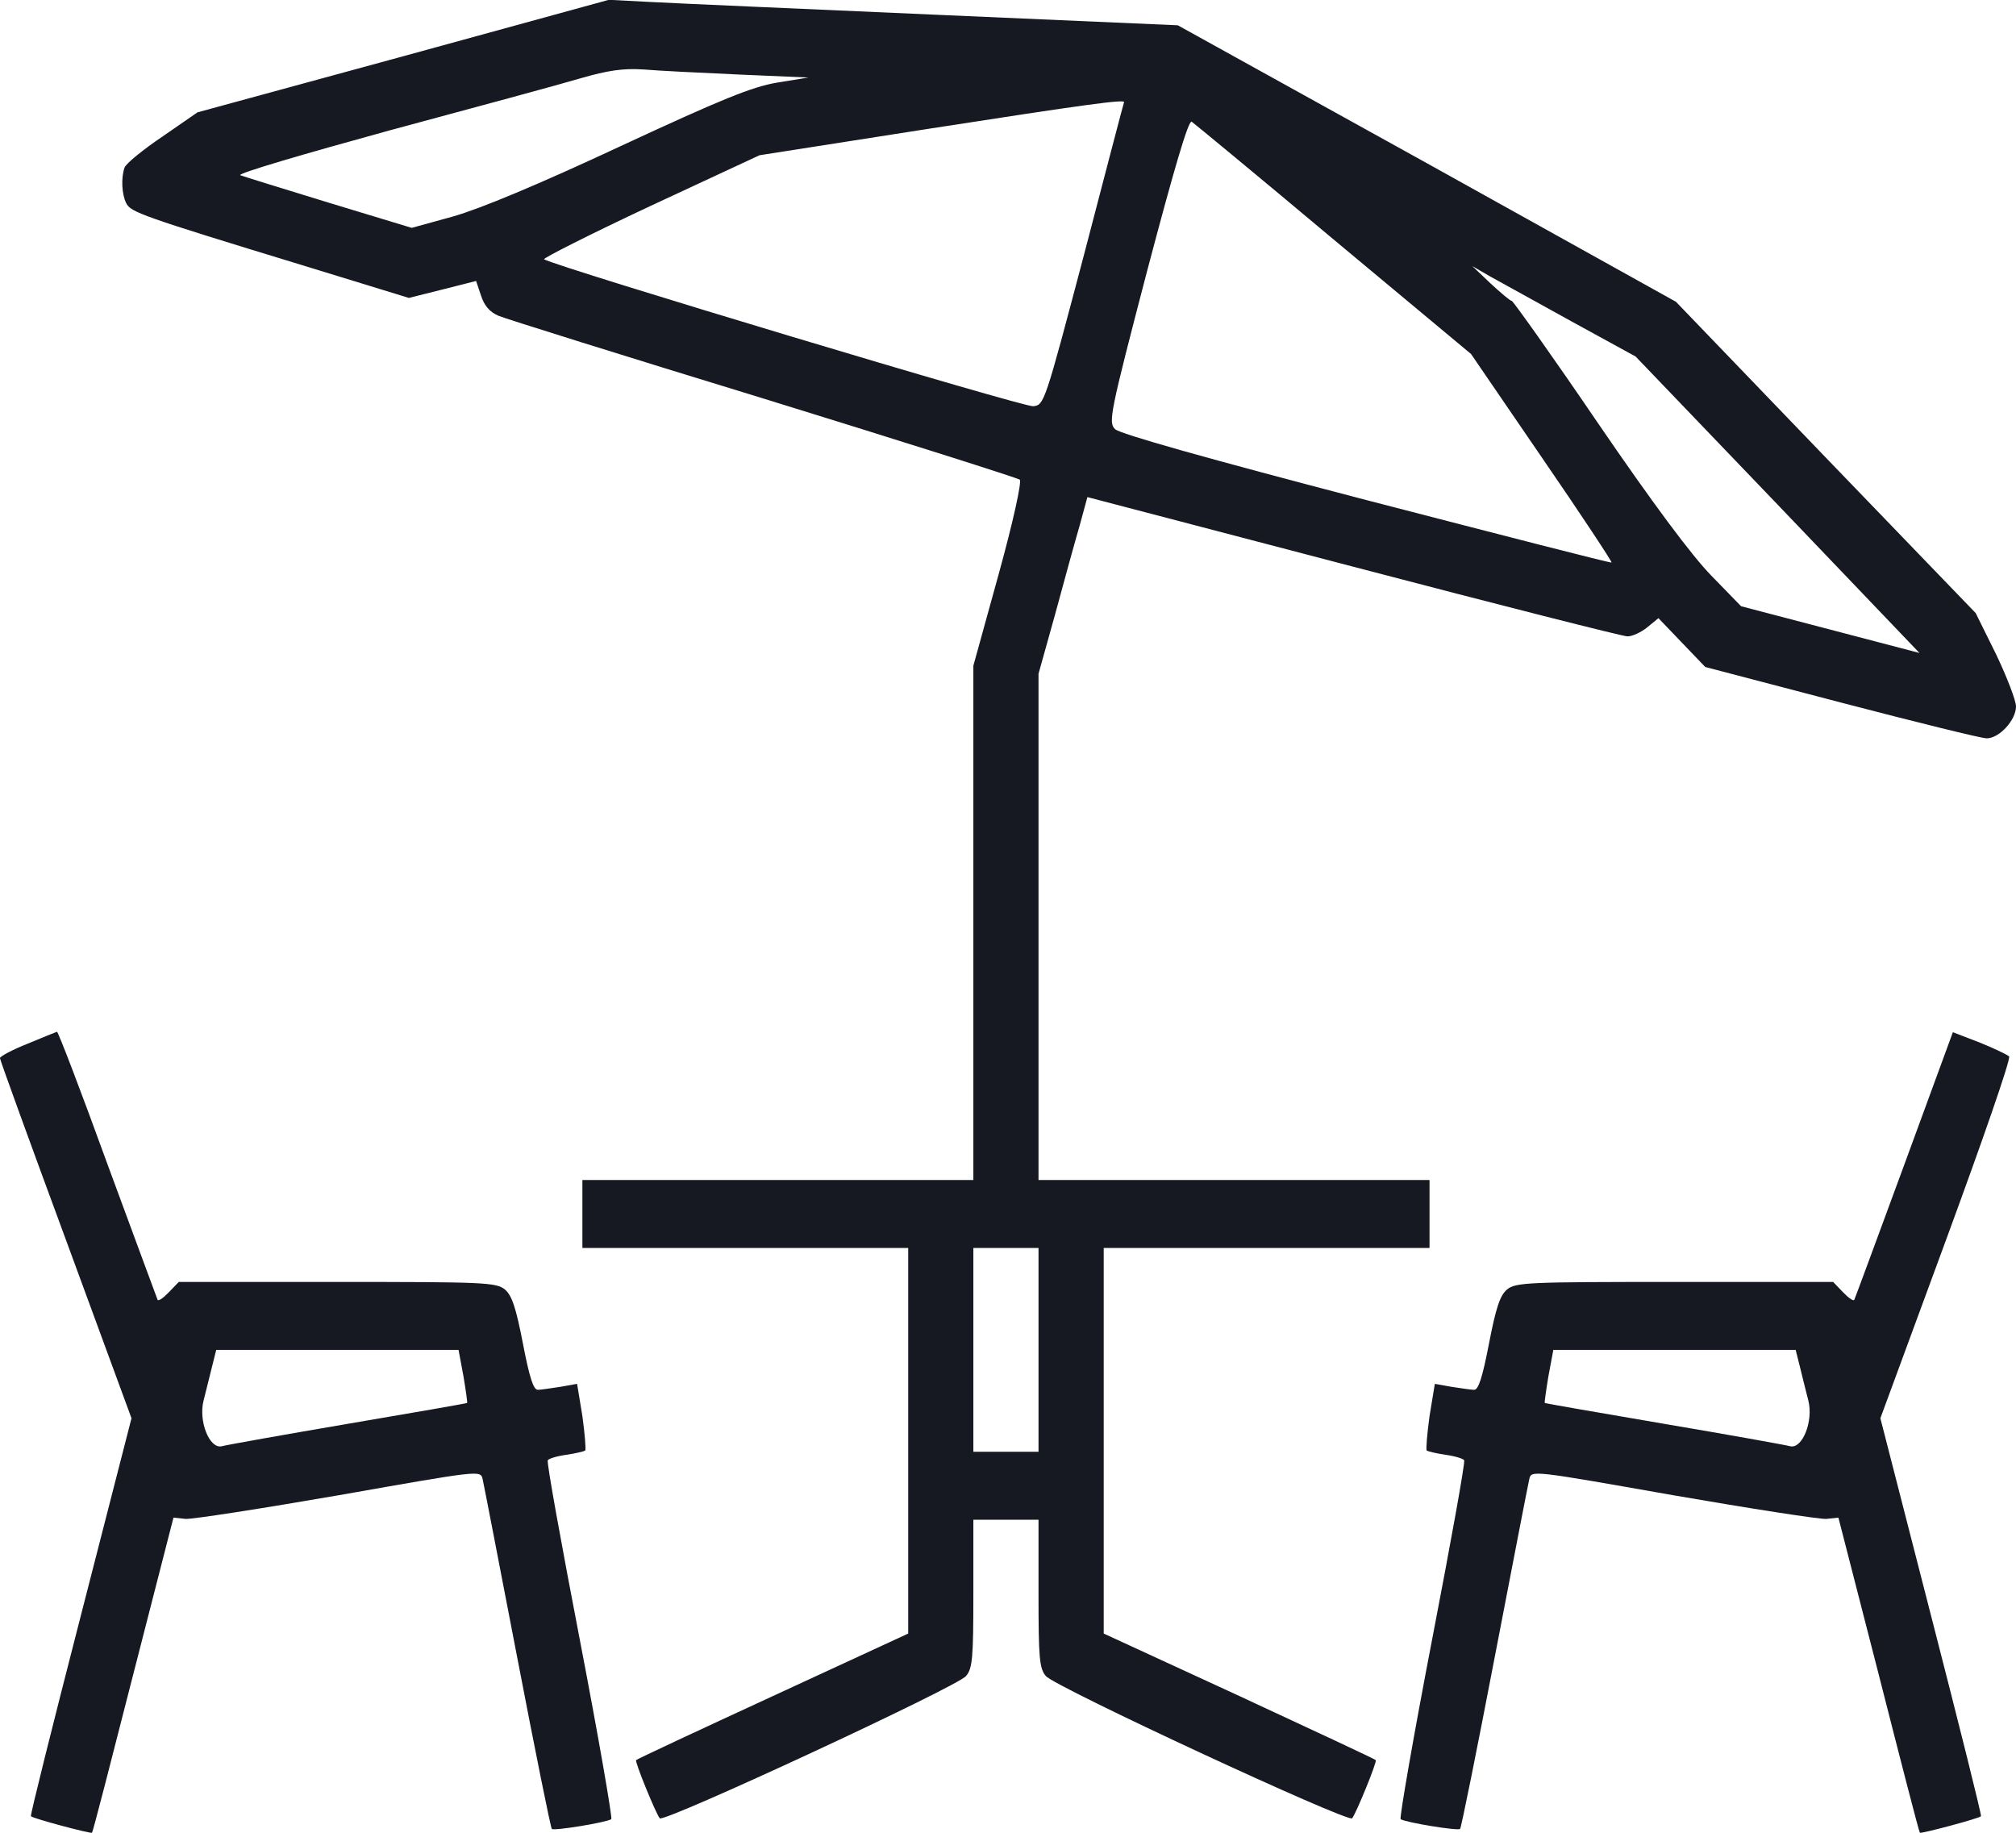
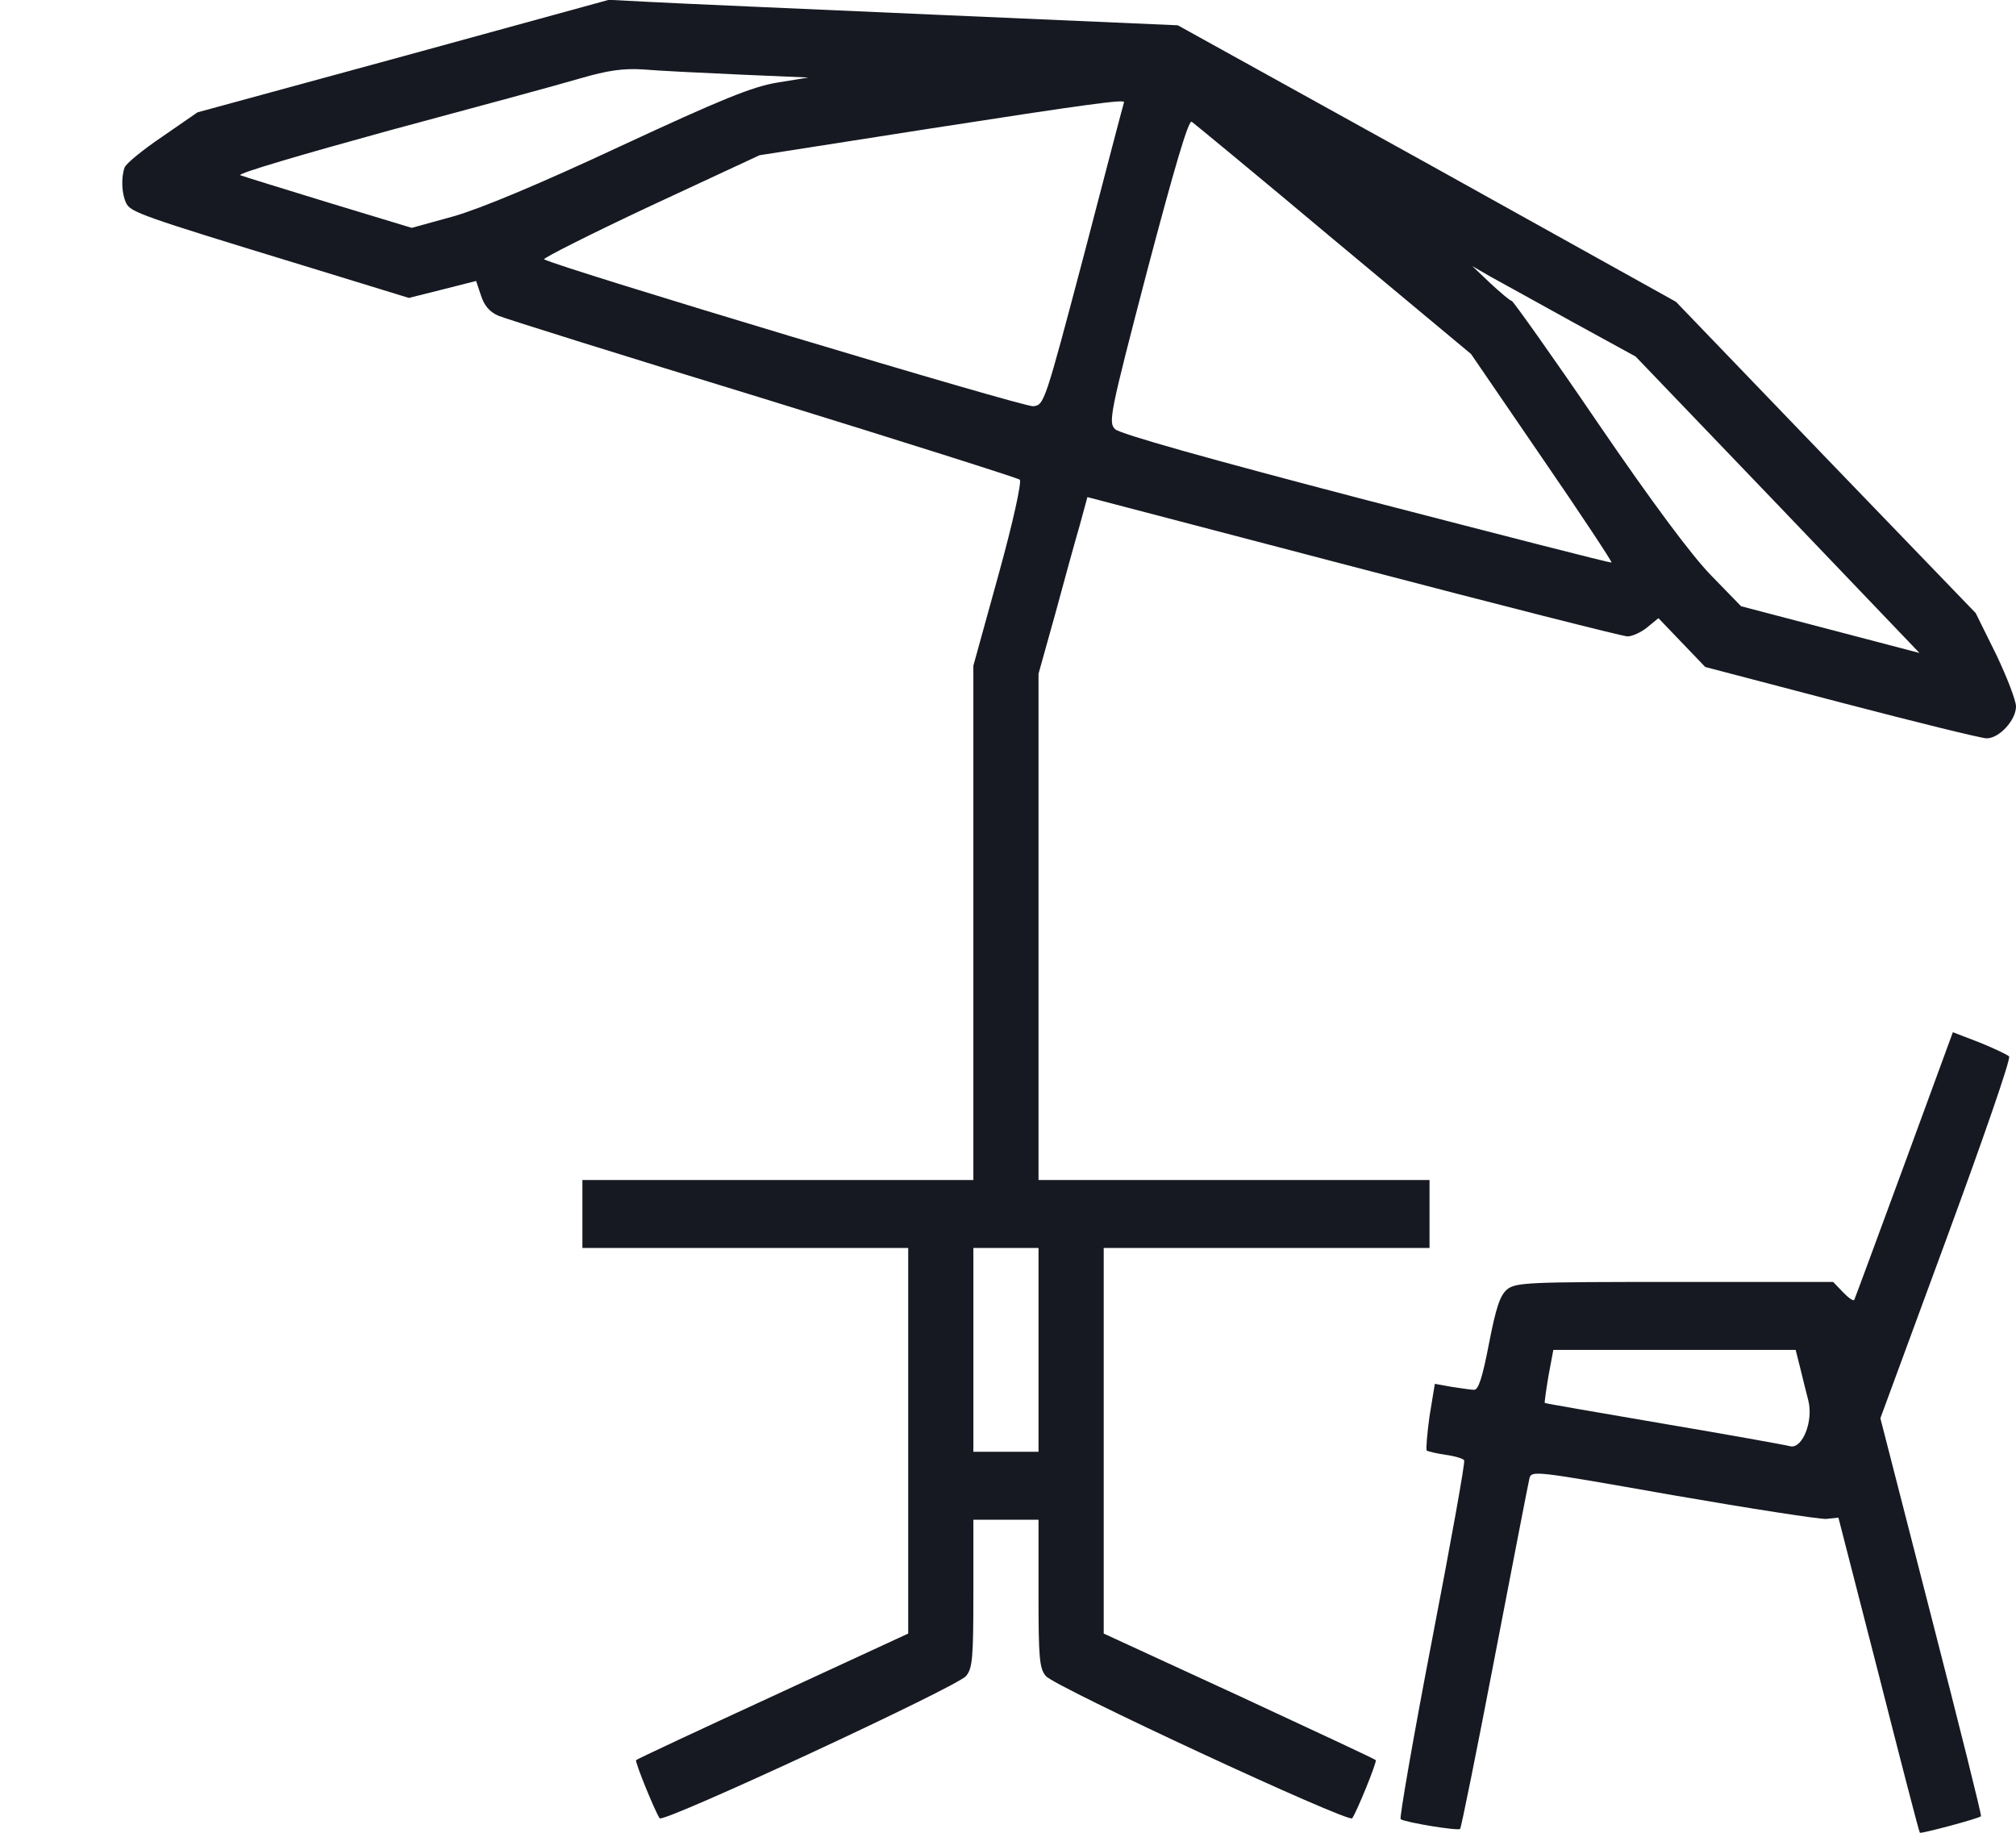
<svg xmlns="http://www.w3.org/2000/svg" width="44" height="40" viewBox="0 0 44 40" fill="none">
  <g clip-path="url(#clip0_158_241)">
    <path d="M8.799 1.228L4.31 2.452L3.546 2.98C3.119 3.268 2.746 3.573 2.719 3.657C2.639 3.879 2.657 4.241 2.755 4.435C2.853 4.63 3.075 4.713 6.568 5.779L8.924 6.502L9.662 6.317L10.391 6.132L10.497 6.447C10.568 6.669 10.684 6.808 10.88 6.892C11.031 6.956 13.635 7.772 16.666 8.699C19.697 9.635 22.213 10.432 22.257 10.469C22.302 10.516 22.115 11.378 21.795 12.536L21.244 14.529V20.146V25.753H16.977H12.711V26.495V27.236H16.266H19.822V31.444V35.652L16.871 37.015C15.244 37.765 13.893 38.396 13.884 38.414C13.848 38.442 14.311 39.573 14.399 39.684C14.488 39.786 20.897 36.811 21.084 36.579C21.226 36.412 21.244 36.18 21.244 34.781V33.168H21.955H22.666V34.781C22.666 36.18 22.684 36.412 22.826 36.579C23.013 36.811 29.422 39.786 29.511 39.684C29.6 39.573 30.062 38.442 30.026 38.414C30.018 38.396 28.666 37.765 27.049 37.015L24.089 35.652V31.444V27.236H27.644H31.2V26.495V25.753H26.933H22.666V20.229V14.705L23.031 13.398C23.226 12.675 23.466 11.804 23.564 11.47L23.733 10.849L29.538 12.369C32.72 13.204 35.422 13.889 35.52 13.889C35.627 13.889 35.822 13.797 35.947 13.695L36.196 13.491L36.702 14.019L37.218 14.557L40.187 15.335C41.822 15.762 43.245 16.114 43.36 16.114C43.636 16.114 44 15.715 44 15.419C44 15.289 43.804 14.779 43.565 14.279L43.12 13.38L39.849 9.987L36.578 6.586L31.146 3.564L25.706 0.552L20.391 0.32C17.457 0.19 14.666 0.07 14.177 0.042L13.288 -0.004L8.799 1.228ZM16.133 1.627L17.644 1.692L16.96 1.803C16.409 1.896 15.751 2.165 13.537 3.193C11.751 4.028 10.479 4.556 9.893 4.723L8.986 4.973L7.182 4.426C6.186 4.12 5.315 3.852 5.244 3.824C5.173 3.787 6.631 3.36 8.488 2.85C10.346 2.35 12.231 1.84 12.666 1.71C13.271 1.534 13.608 1.488 14.044 1.516C14.364 1.544 15.306 1.59 16.133 1.627ZM24.533 2.229C24.524 2.248 24.133 3.74 23.662 5.548C22.8 8.81 22.791 8.838 22.551 8.866C22.355 8.894 12.151 5.826 11.875 5.659C11.839 5.64 12.88 5.112 14.186 4.5L16.577 3.388L20.311 2.804C23.715 2.276 24.542 2.165 24.533 2.229ZM29.102 5.223L32.106 7.726L33.653 9.987C34.507 11.229 35.191 12.267 35.173 12.277C35.164 12.295 32.755 11.674 29.822 10.914C26.346 10.006 24.435 9.468 24.337 9.366C24.186 9.218 24.222 9.033 25.04 5.9C25.635 3.648 25.938 2.619 26.009 2.656C26.062 2.693 27.457 3.842 29.102 5.223ZM34.311 7.021L35.698 7.781L38.8 11.016L41.893 14.251L39.947 13.741L38 13.231L37.351 12.564C36.924 12.128 36.062 10.97 34.871 9.227C33.875 7.763 33.022 6.567 32.995 6.567C32.96 6.567 32.755 6.391 32.533 6.187L32.133 5.807L32.533 6.039C32.755 6.159 33.555 6.604 34.311 7.021ZM22.666 29.461V31.685H21.955H21.244V29.461V27.236H21.955H22.666V29.461Z" fill="#161921" />
-     <path d="M0.604 22.778C0.275 22.908 -0.001 23.056 -0.001 23.093C-0.001 23.13 0.648 24.919 1.439 27.06L2.87 30.953L1.759 35.281C1.146 37.663 0.657 39.619 0.675 39.638C0.702 39.684 1.99 40.027 2.008 39.999C2.026 39.99 2.426 38.433 2.906 36.551L3.786 33.122L4.053 33.15C4.195 33.159 5.697 32.927 7.404 32.631C10.462 32.093 10.488 32.084 10.533 32.278C10.559 32.39 10.897 34.141 11.288 36.171C11.68 38.21 12.017 39.888 12.044 39.916C12.088 39.962 13.226 39.777 13.342 39.703C13.368 39.675 13.066 37.923 12.657 35.8C12.248 33.678 11.928 31.908 11.955 31.871C11.973 31.834 12.159 31.778 12.364 31.75C12.559 31.722 12.746 31.676 12.773 31.657C12.791 31.63 12.764 31.296 12.711 30.907L12.595 30.202L12.231 30.267C12.035 30.295 11.813 30.332 11.742 30.332C11.644 30.341 11.555 30.063 11.413 29.322C11.262 28.543 11.173 28.274 11.022 28.145C10.835 27.987 10.559 27.978 7.359 27.978H3.902L3.688 28.2C3.564 28.33 3.457 28.404 3.439 28.367C3.422 28.33 2.933 26.995 2.346 25.41C1.768 23.816 1.27 22.518 1.244 22.518C1.217 22.528 0.933 22.639 0.604 22.778ZM10.115 30.035C10.168 30.351 10.204 30.61 10.195 30.619C10.186 30.629 9.022 30.832 7.599 31.073C6.186 31.314 4.933 31.537 4.835 31.565C4.568 31.62 4.328 31.009 4.444 30.564C4.488 30.388 4.568 30.072 4.622 29.85L4.719 29.461H7.368H10.008L10.115 30.035Z" fill="#161921" />
    <path d="M41.565 25.41C40.978 27.005 40.489 28.33 40.471 28.367C40.453 28.404 40.347 28.33 40.222 28.2L40.009 27.978H36.551C33.351 27.978 33.075 27.987 32.889 28.145C32.738 28.274 32.649 28.543 32.498 29.322C32.355 30.063 32.267 30.341 32.169 30.332C32.098 30.332 31.875 30.295 31.68 30.267L31.316 30.202L31.2 30.907C31.147 31.296 31.12 31.63 31.138 31.657C31.164 31.676 31.351 31.722 31.547 31.75C31.751 31.778 31.938 31.834 31.956 31.871C31.982 31.908 31.662 33.678 31.253 35.8C30.844 37.923 30.542 39.675 30.569 39.703C30.684 39.777 31.822 39.962 31.867 39.916C31.893 39.888 32.231 38.21 32.622 36.171C33.013 34.141 33.351 32.39 33.378 32.278C33.422 32.084 33.449 32.093 36.507 32.631C38.213 32.927 39.716 33.159 39.858 33.15L40.124 33.122L41.005 36.551C41.484 38.433 41.885 39.99 41.902 39.999C41.92 40.027 43.209 39.684 43.236 39.638C43.253 39.619 42.764 37.663 42.151 35.281L41.04 30.953L42.48 27.042C43.271 24.891 43.894 23.102 43.849 23.056C43.813 23.019 43.52 22.88 43.2 22.75L42.622 22.528L41.565 25.41ZM39.289 29.85C39.342 30.072 39.422 30.388 39.467 30.564C39.582 31.009 39.342 31.62 39.076 31.565C38.978 31.537 37.733 31.314 36.311 31.073C34.898 30.832 33.724 30.629 33.715 30.619C33.707 30.61 33.742 30.351 33.795 30.035L33.902 29.461H36.542H39.191L39.289 29.85Z" fill="#161921" />
  </g>
  <defs>
    <clipPath id="clip0_158_241">
      <rect width="44" height="40" fill="white" />
    </clipPath>
  </defs>
</svg>